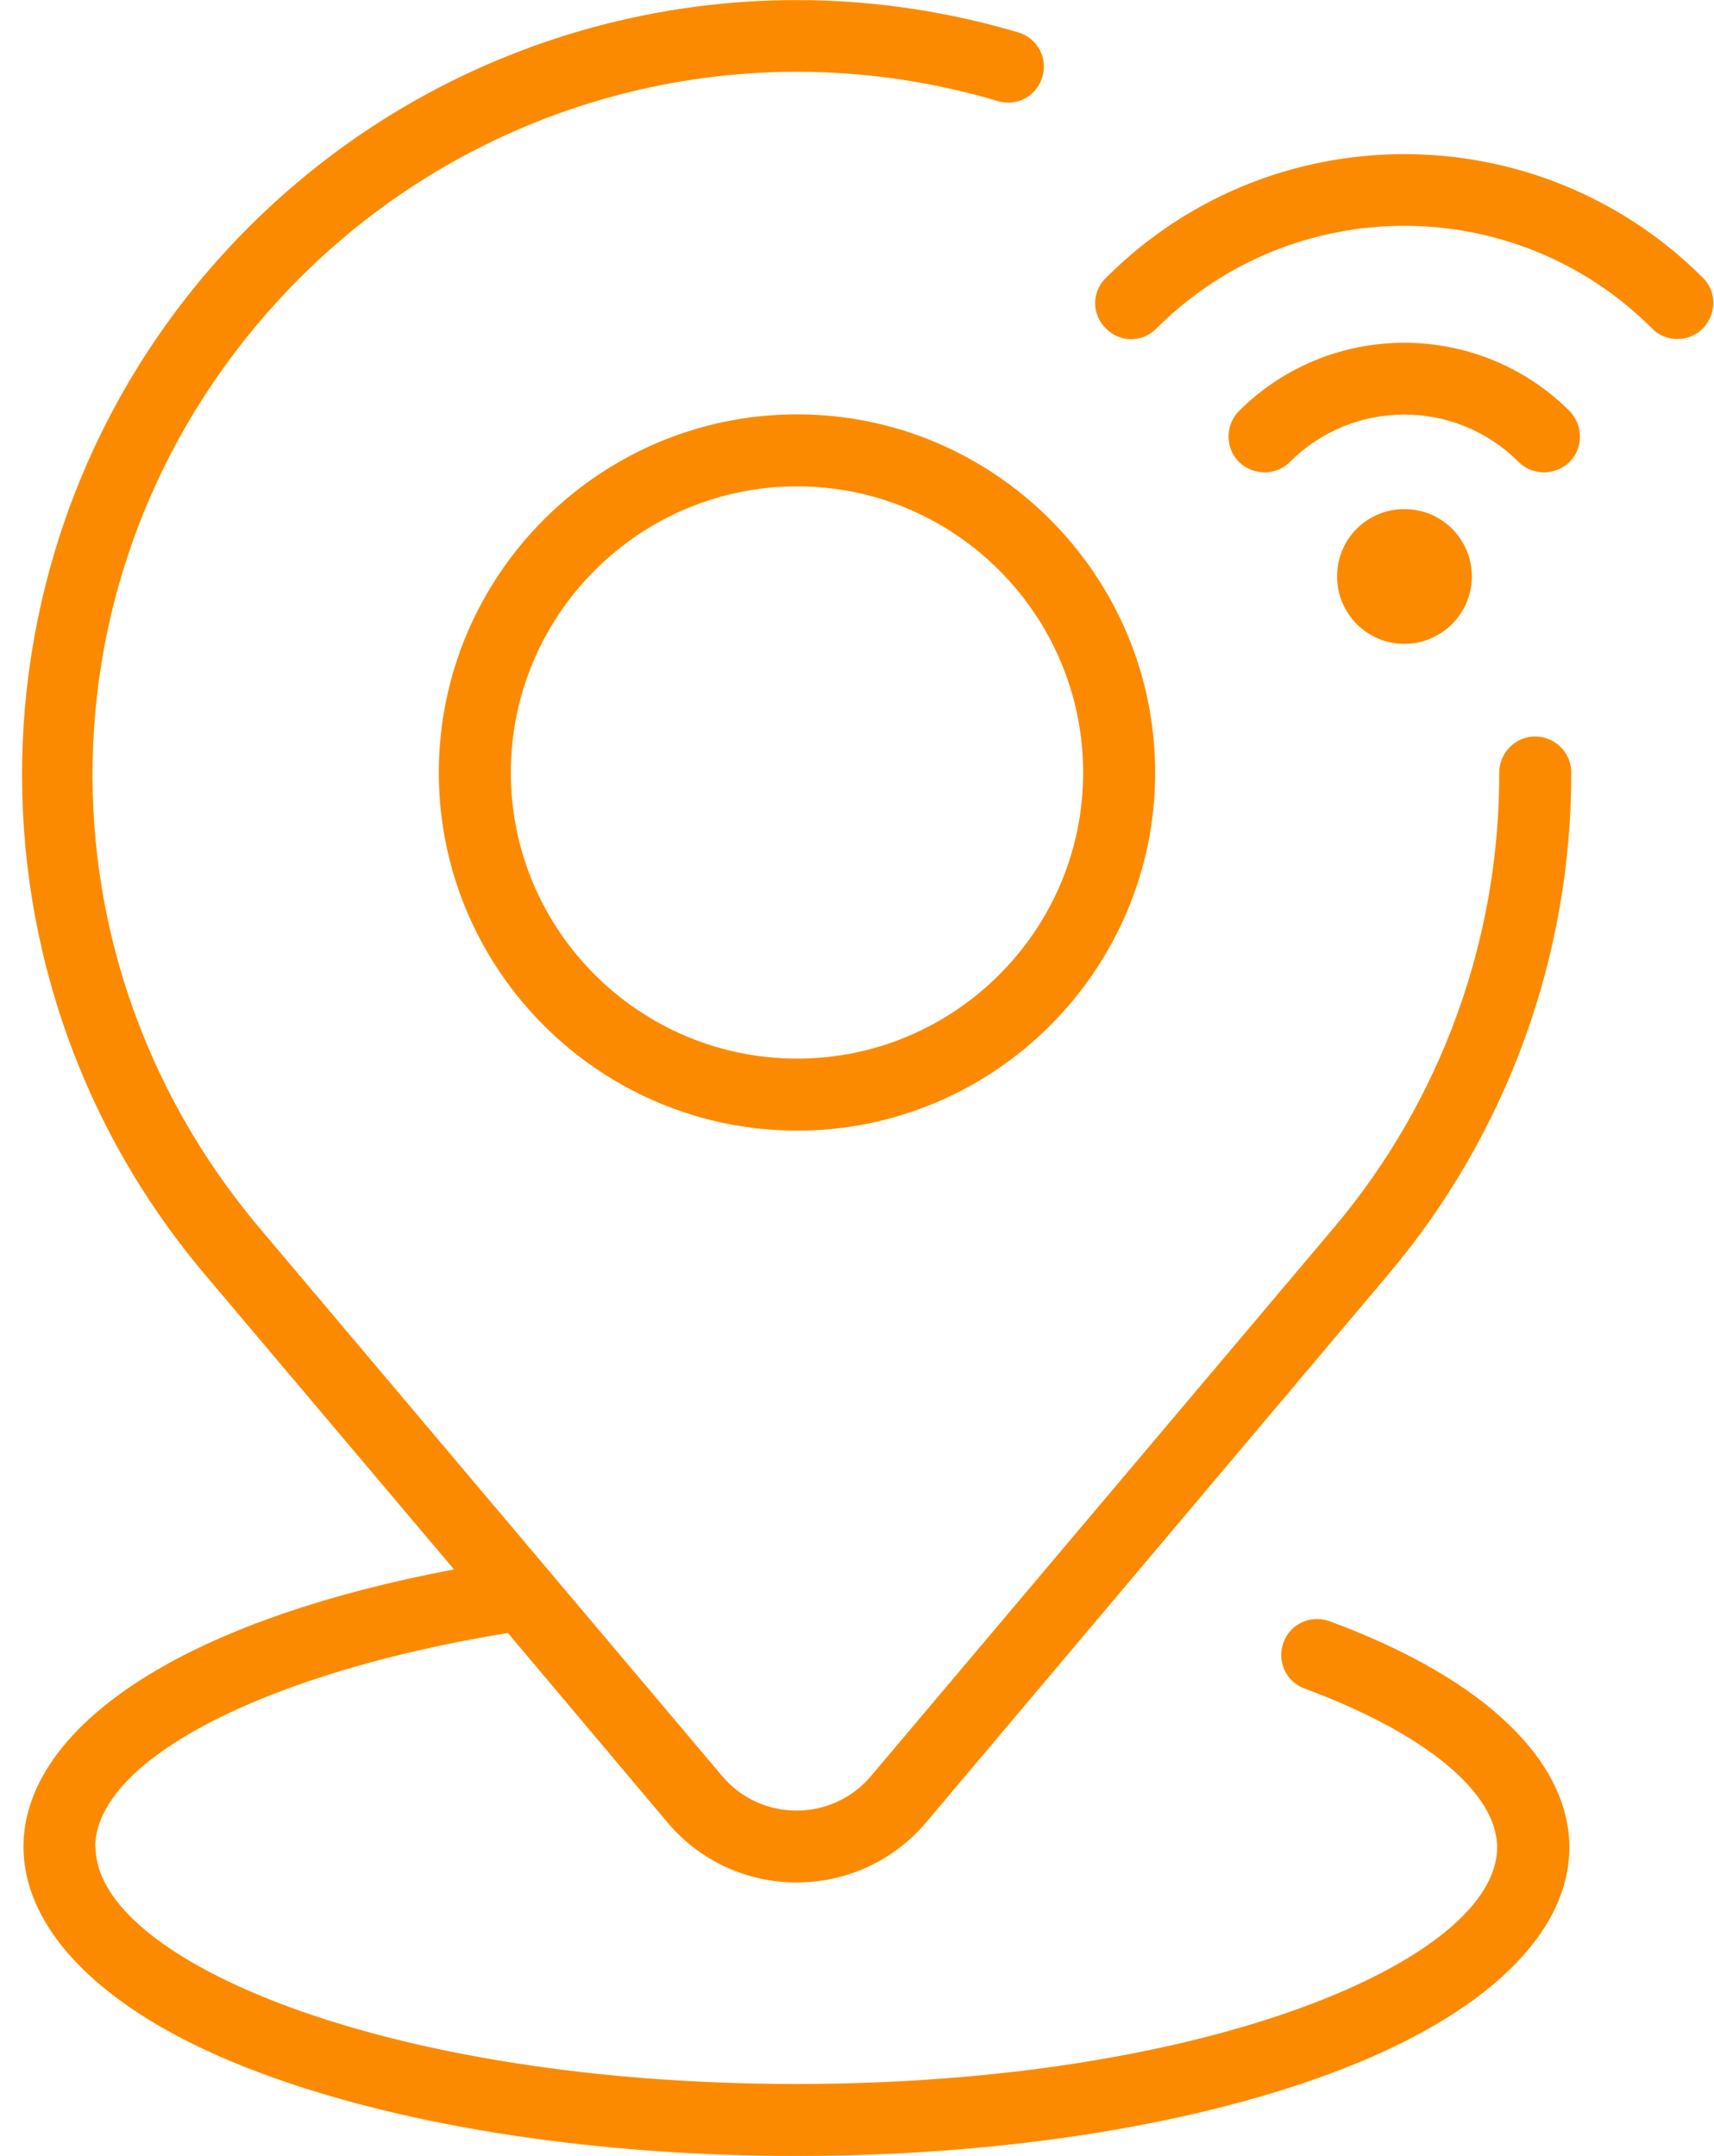
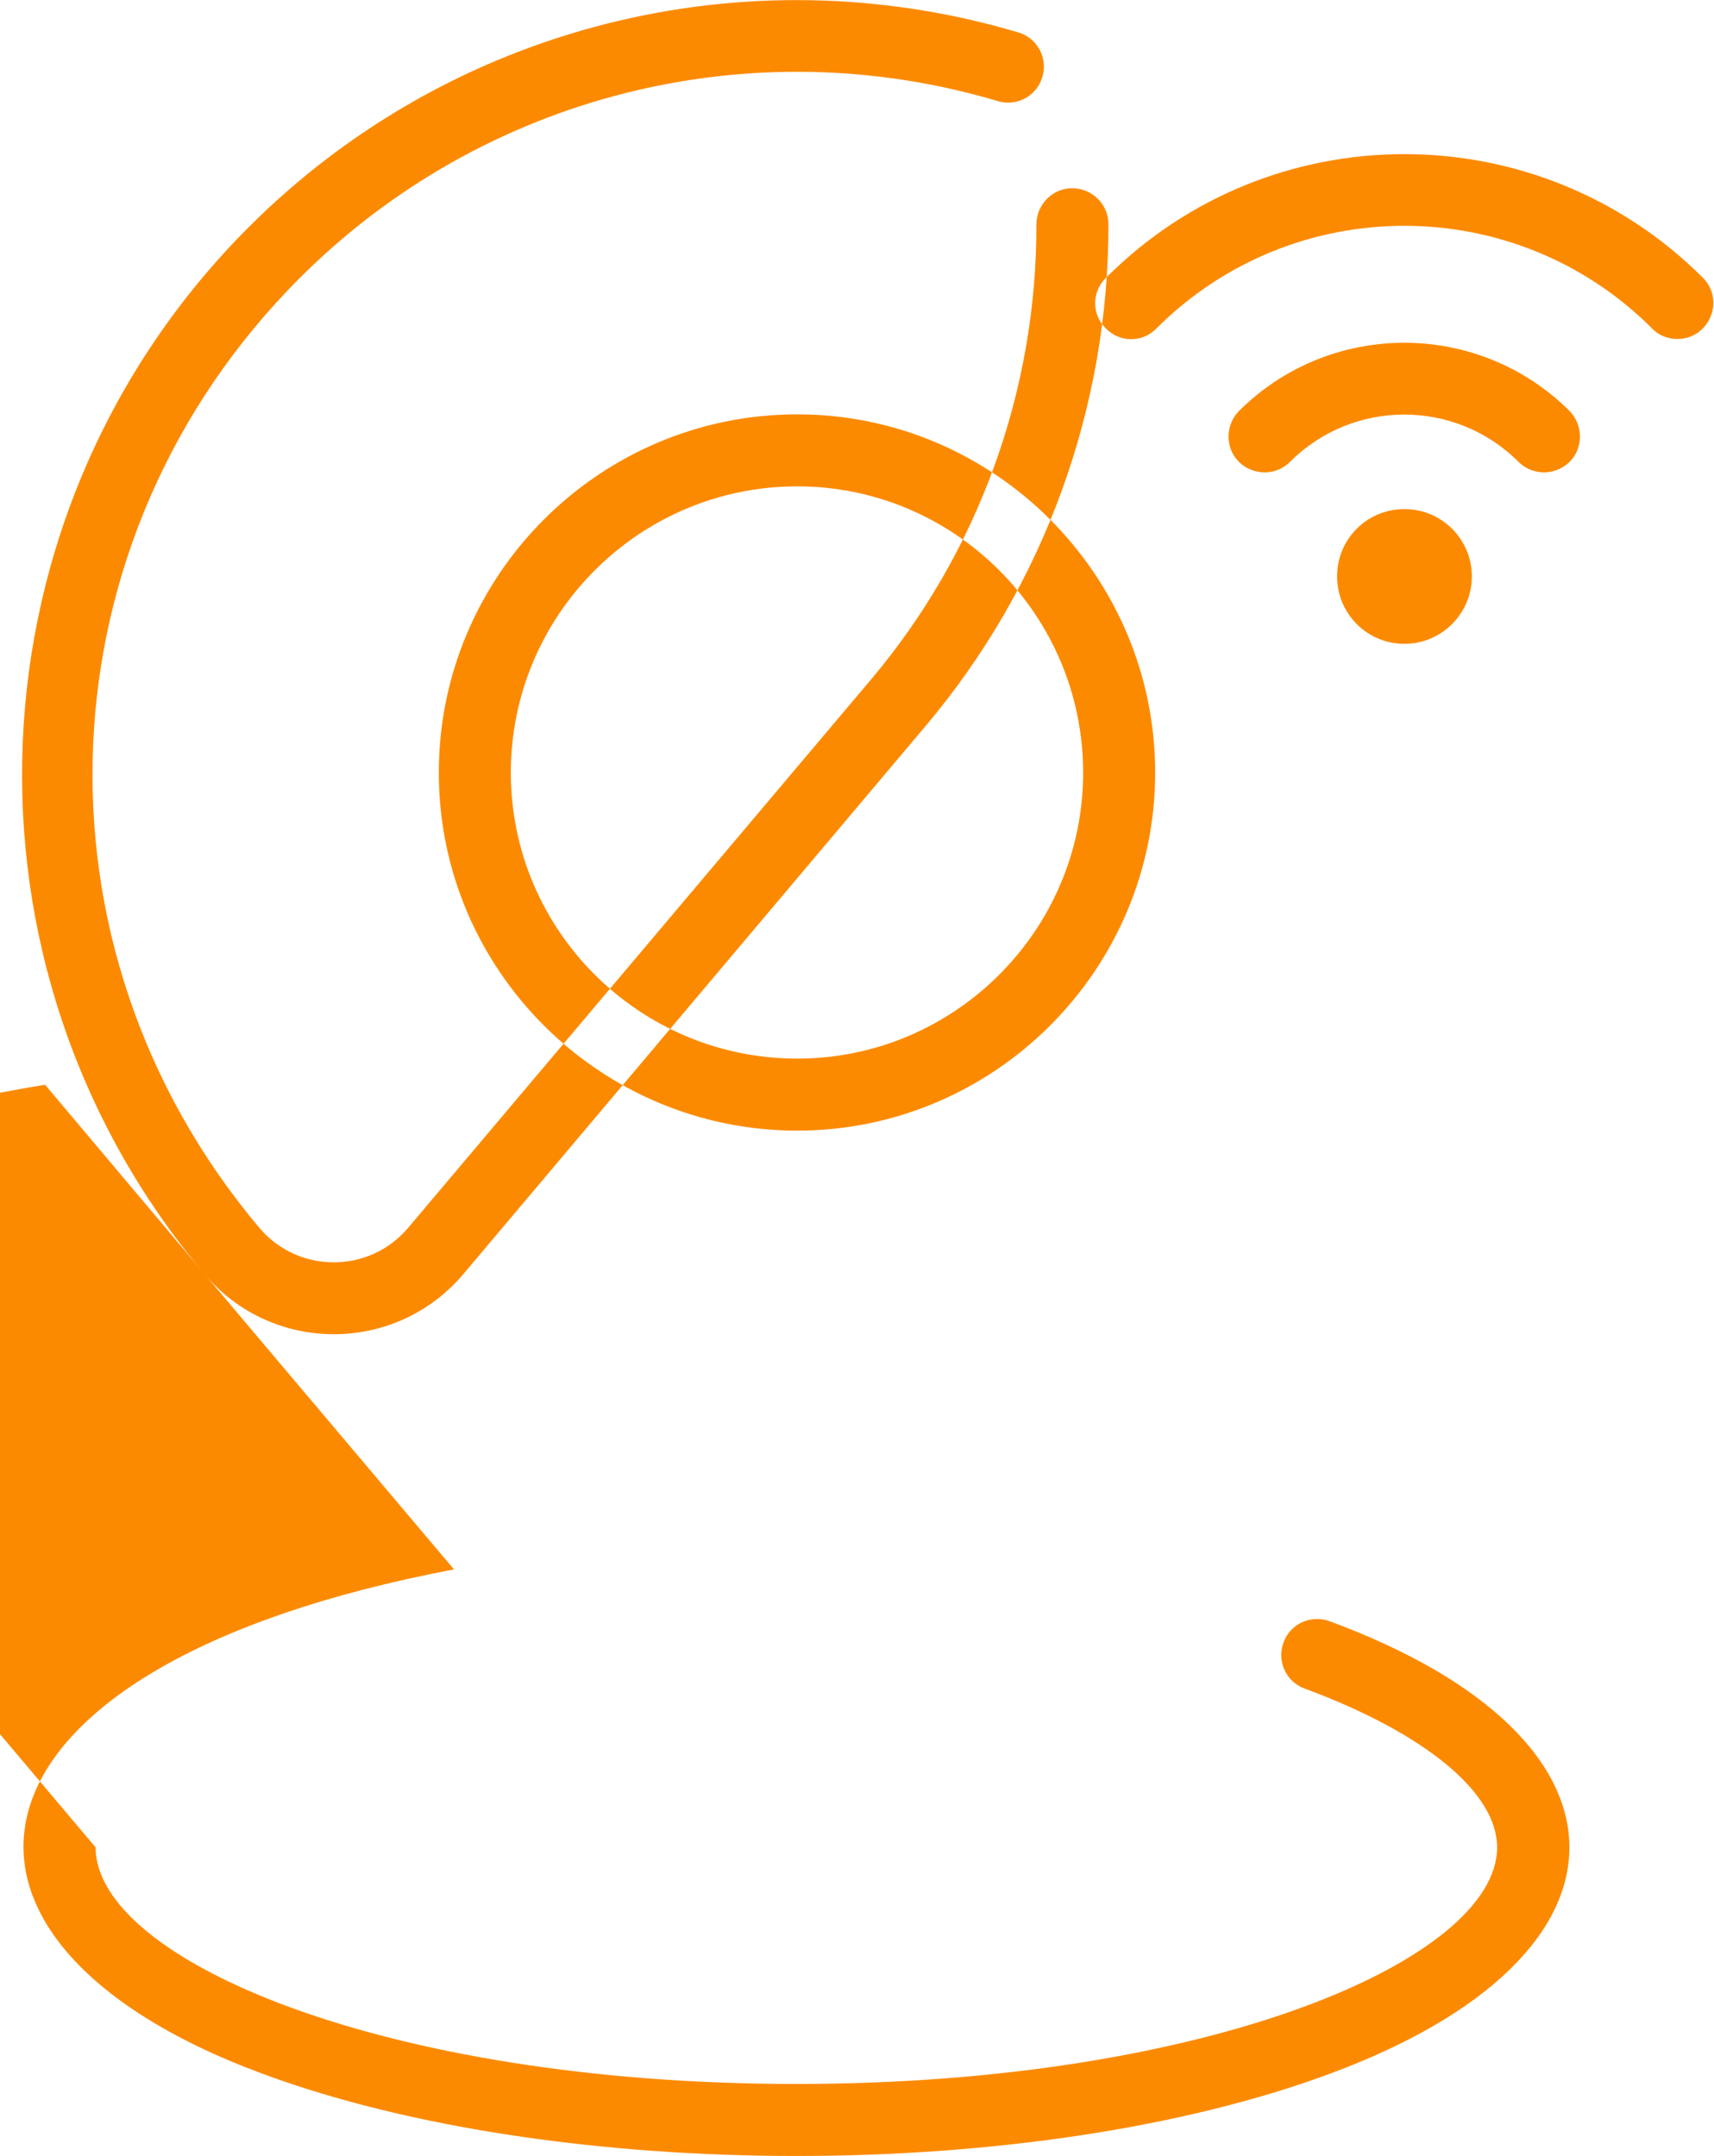
<svg xmlns="http://www.w3.org/2000/svg" version="1.2" viewBox="0 0 407 512" width="407" height="512">
  <title>location-tracking-2-svg</title>
  <style>
		.s0 { fill: #fc8a00 } 
	</style>
-   <path id="Layer" fill-rule="evenodd" class="s0" d="m22.7 438.7c0 26.6 68.3 56.2 166.4 56.2 98 0 166.4-29.6 166.4-56.2 0-13-17.1-27.1-45.7-37.7-4.4-1.6-6.7-6.5-5-11 1.6-4.4 6.5-6.6 10.9-5 75.9 28 76 79.4 0 107.5-70.2 26-183 26-253.3 0-86.4-31.9-76.6-96.7 45.4-119.8l-59.2-70.1c-61.6-73-57.1-181.1 10.5-248.7 47.8-47.8 117.8-65.5 182.7-46.2 4.5 1.3 7.1 6.1 5.7 10.6-1.3 4.5-6.1 7.1-10.6 5.7-58.8-17.5-122.3-1.4-165.7 42-61.8 61.8-65.9 158.8-9.6 225.6l109.9 130.2c9.2 10.9 26.1 10.9 35.3 0l109.9-130.2c25.5-30.2 39.4-68.6 39.3-108.1 0-4.7 3.8-8.6 8.5-8.6 4.7 0 8.6 3.8 8.6 8.5 0.1 43.6-15.3 85.9-43.4 119.2l-109.8 130.2c-16.1 19-45.4 19-61.4 0l-37.9-45c-57.8 9.4-98 30.2-98 50.9zm166.6-340.3c46.8 0 85 38.2 85 85.1 0 46.8-38.2 85-85 85-46.9 0-85.1-38.2-85.1-85 0-46.9 38.2-85.1 85.1-85.1zm0 17.1c-37.5 0-68 30.5-68 68 0 37.4 30.5 67.9 68 67.9 37.4 0 67.9-30.5 67.9-67.9 0-37.5-30.5-68-67.9-68zm144.2 37.4c-8.9 0-16-7.2-16-16 0-8.9 7.1-16 16-16 8.8 0 16 7.1 16 16 0 8.8-7.2 16-16 16zm39.2-55.3c3.3 3.4 3.3 8.8 0 12.1-3.4 3.3-8.8 3.3-12.1 0-15-15-39.3-15-54.3 0-3.3 3.3-8.7 3.3-12.1 0-3.3-3.3-3.3-8.7 0-12.1 21.7-21.6 56.8-21.6 78.5 0zm25.6-17.1c-2.2 0-4.4-0.8-6-2.5-32.5-32.5-85.2-32.5-117.7 0-3.3 3.4-8.7 3.4-12 0-3.4-3.3-3.4-8.7 0-12 39.1-39.2 102.6-39.2 141.8 0 5.3 5.4 1.4 14.5-6.1 14.5z" />
+   <path id="Layer" fill-rule="evenodd" class="s0" d="m22.7 438.7c0 26.6 68.3 56.2 166.4 56.2 98 0 166.4-29.6 166.4-56.2 0-13-17.1-27.1-45.7-37.7-4.4-1.6-6.7-6.5-5-11 1.6-4.4 6.5-6.6 10.9-5 75.9 28 76 79.4 0 107.5-70.2 26-183 26-253.3 0-86.4-31.9-76.6-96.7 45.4-119.8l-59.2-70.1c-61.6-73-57.1-181.1 10.5-248.7 47.8-47.8 117.8-65.5 182.7-46.2 4.5 1.3 7.1 6.1 5.7 10.6-1.3 4.5-6.1 7.1-10.6 5.7-58.8-17.5-122.3-1.4-165.7 42-61.8 61.8-65.9 158.8-9.6 225.6c9.2 10.9 26.1 10.9 35.3 0l109.9-130.2c25.5-30.2 39.4-68.6 39.3-108.1 0-4.7 3.8-8.6 8.5-8.6 4.7 0 8.6 3.8 8.6 8.5 0.1 43.6-15.3 85.9-43.4 119.2l-109.8 130.2c-16.1 19-45.4 19-61.4 0l-37.9-45c-57.8 9.4-98 30.2-98 50.9zm166.6-340.3c46.8 0 85 38.2 85 85.1 0 46.8-38.2 85-85 85-46.9 0-85.1-38.2-85.1-85 0-46.9 38.2-85.1 85.1-85.1zm0 17.1c-37.5 0-68 30.5-68 68 0 37.4 30.5 67.9 68 67.9 37.4 0 67.9-30.5 67.9-67.9 0-37.5-30.5-68-67.9-68zm144.2 37.4c-8.9 0-16-7.2-16-16 0-8.9 7.1-16 16-16 8.8 0 16 7.1 16 16 0 8.8-7.2 16-16 16zm39.2-55.3c3.3 3.4 3.3 8.8 0 12.1-3.4 3.3-8.8 3.3-12.1 0-15-15-39.3-15-54.3 0-3.3 3.3-8.7 3.3-12.1 0-3.3-3.3-3.3-8.7 0-12.1 21.7-21.6 56.8-21.6 78.5 0zm25.6-17.1c-2.2 0-4.4-0.8-6-2.5-32.5-32.5-85.2-32.5-117.7 0-3.3 3.4-8.7 3.4-12 0-3.4-3.3-3.4-8.7 0-12 39.1-39.2 102.6-39.2 141.8 0 5.3 5.4 1.4 14.5-6.1 14.5z" />
</svg>